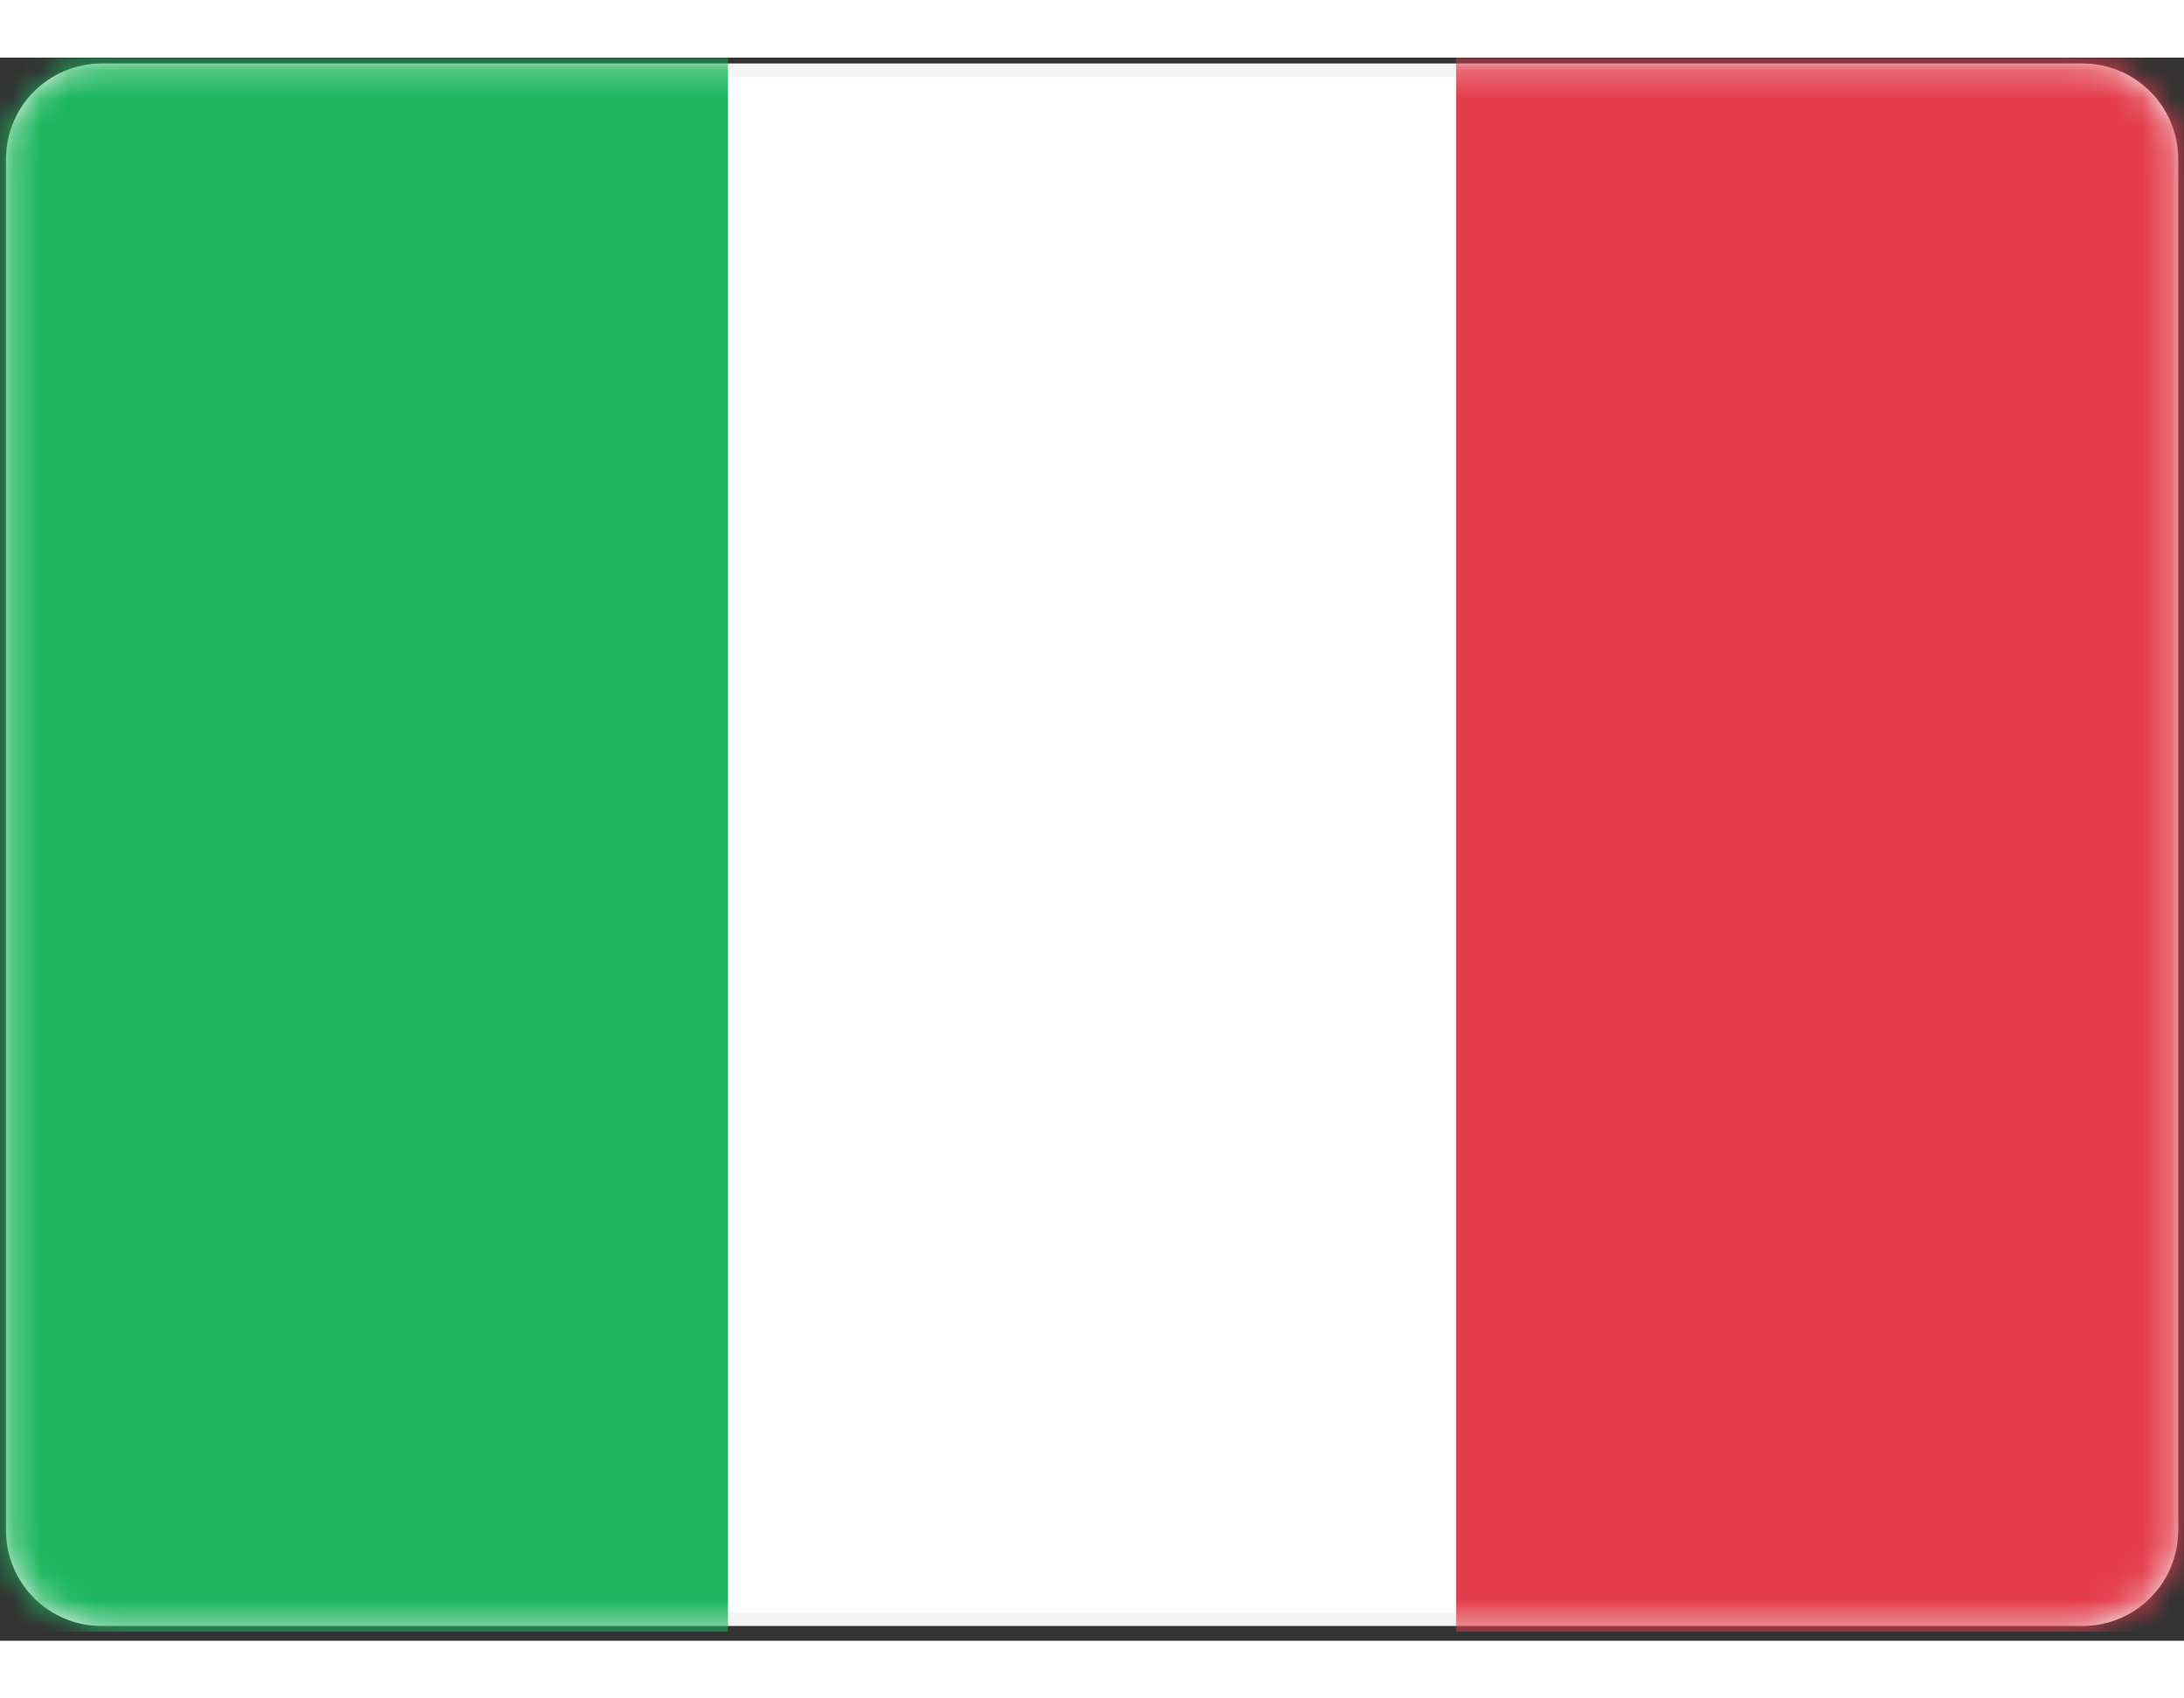
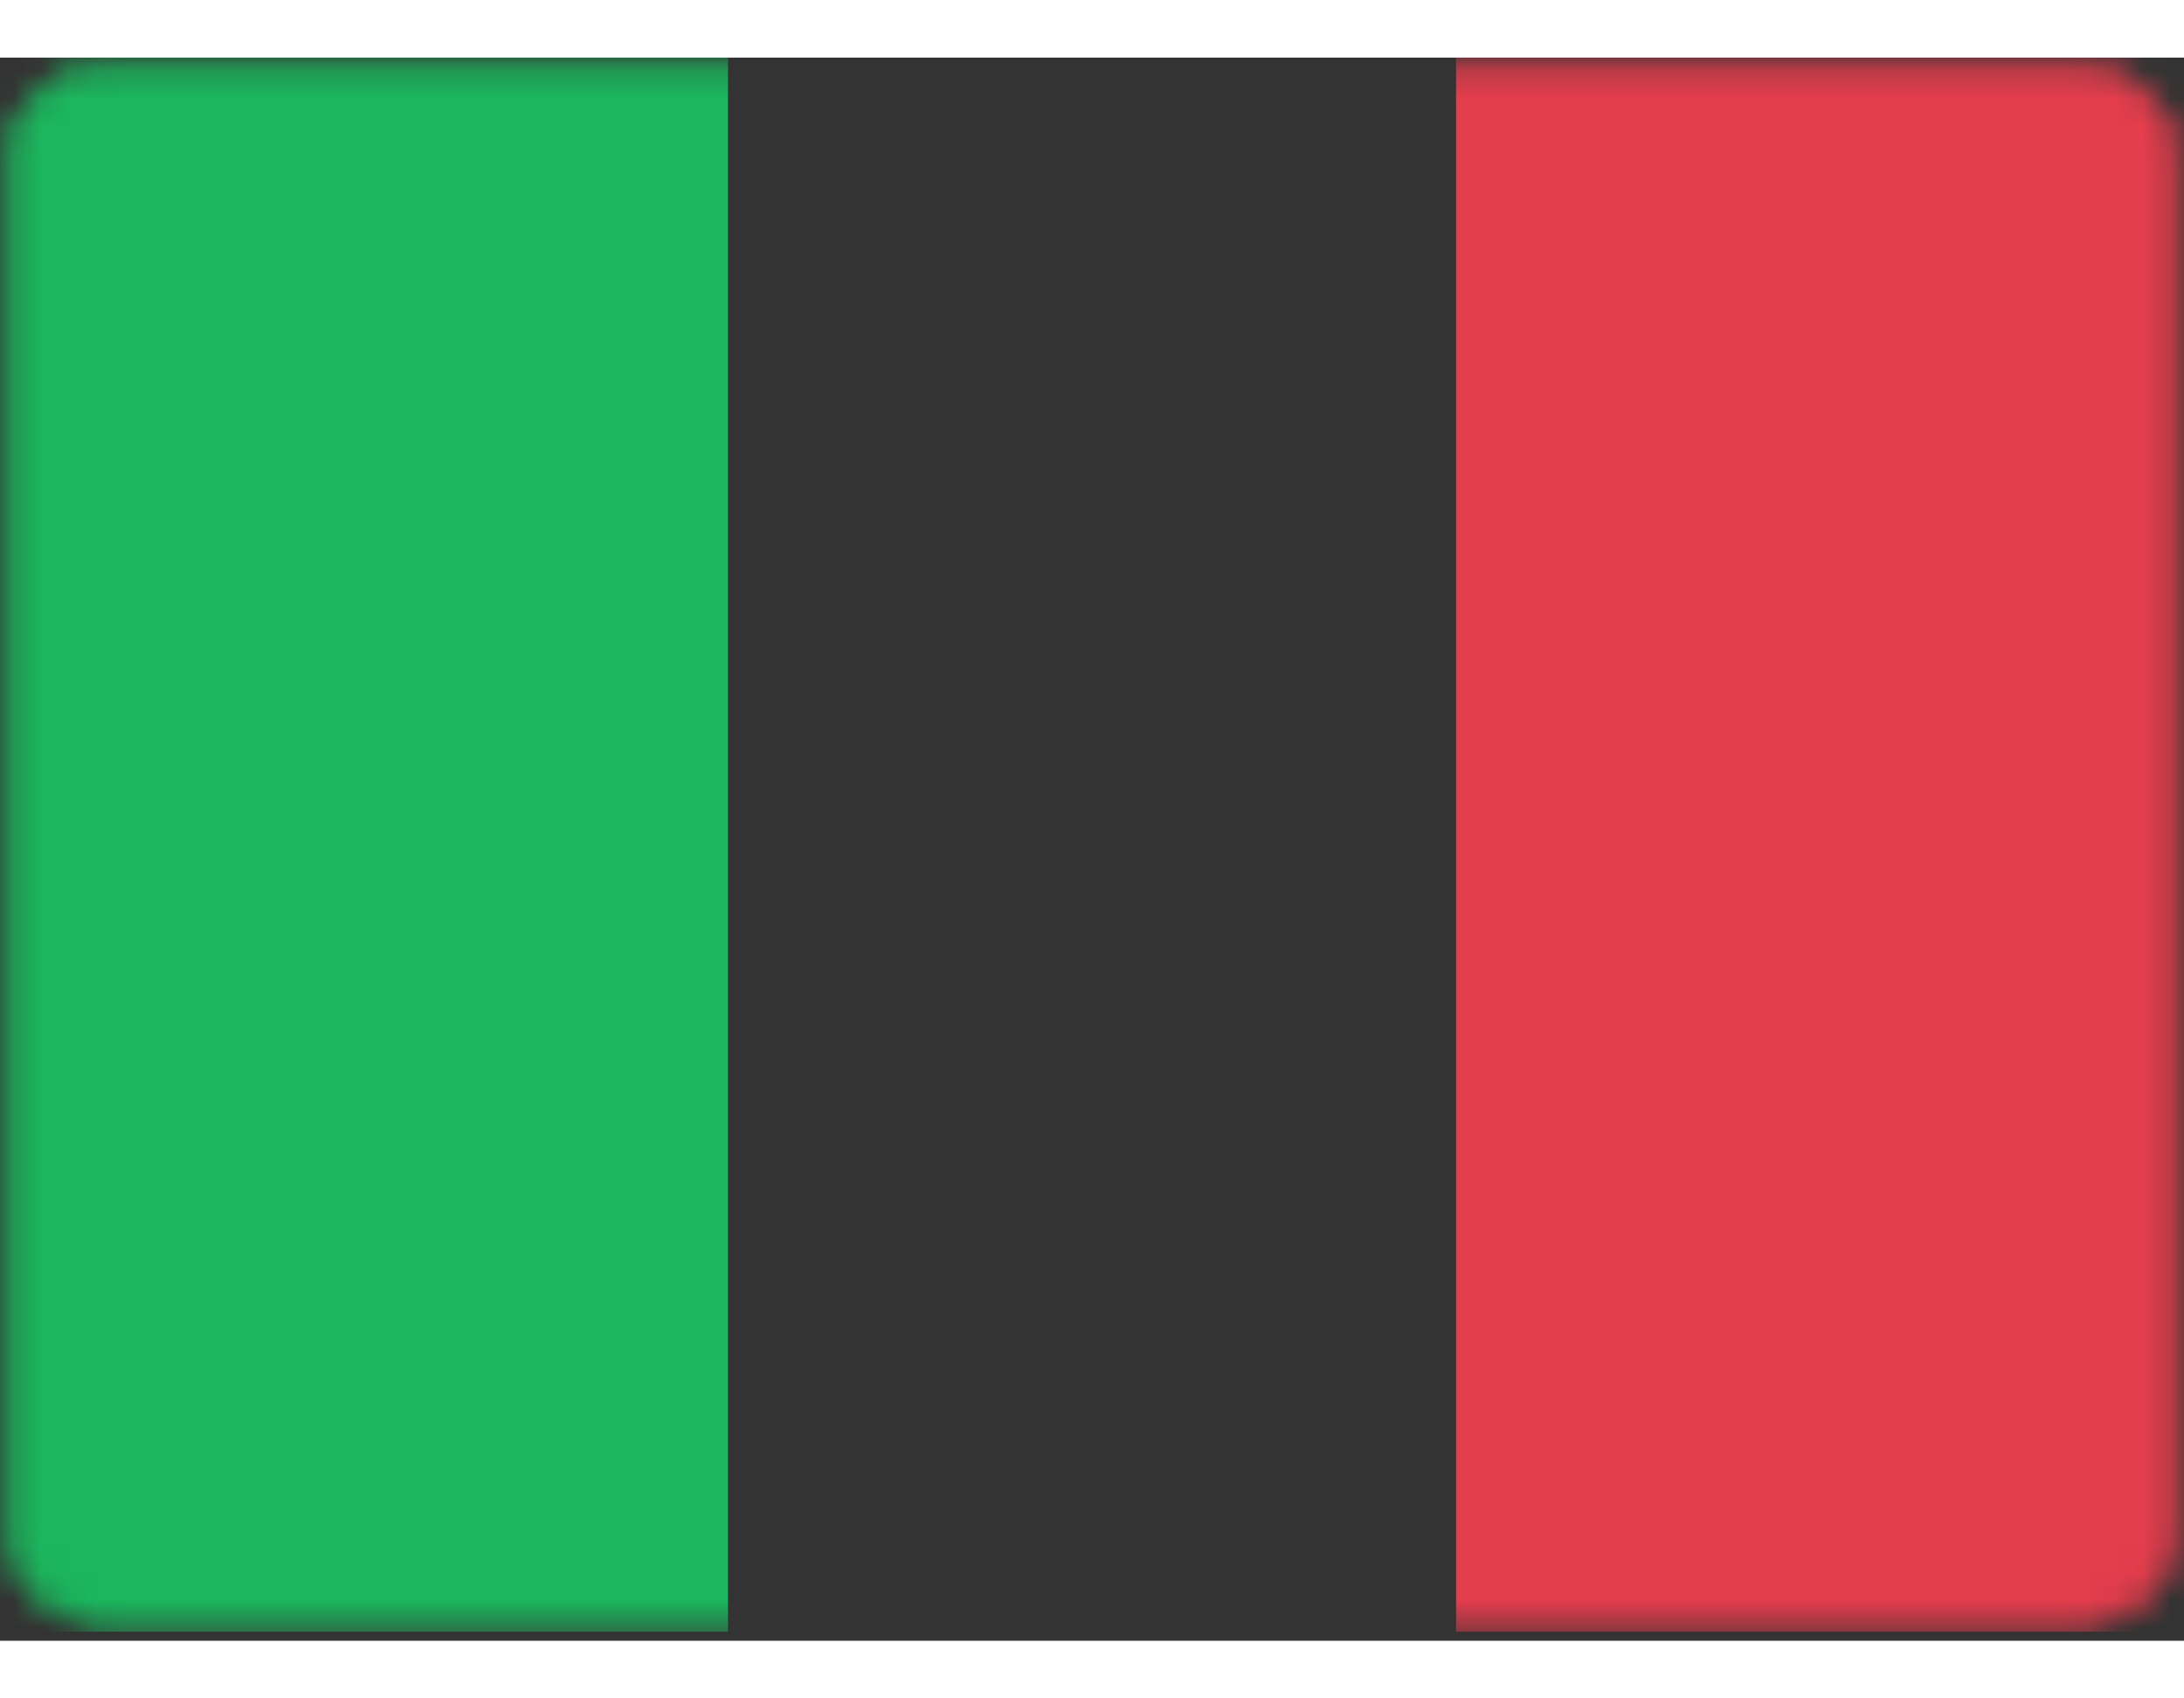
<svg xmlns="http://www.w3.org/2000/svg" width="45" height="35" viewBox="0 0 80 58" fill="none">
  <rect x="0" y="0" width="80" height="58" fill="#333333" stroke="none" />
  <g clip-path="url(#clip0_1291_1453)">
-     <path d="M76.283 0.465H3.725C1.926 0.465 0.469 1.923 0.469 3.721V53.953C0.469 55.751 1.926 57.209 3.725 57.209H76.283C78.081 57.209 79.538 55.751 79.538 53.953V3.721C79.538 1.923 78.081 0.465 76.283 0.465Z" fill="white" stroke="#F5F5F5" stroke-width="0.5" />
    <mask id="mask0_1291_1453" style="mask-type:luminance" maskUnits="userSpaceOnUse" x="0" y="0" width="80" height="58">
      <path d="M76.283 0.465H3.725C1.926 0.465 0.469 1.923 0.469 3.721V53.953C0.469 55.751 1.926 57.209 3.725 57.209H76.283C78.081 57.209 79.538 55.751 79.538 53.953V3.721C79.538 1.923 78.081 0.465 76.283 0.465Z" fill="white" stroke="white" stroke-width="0.5" />
    </mask>
    <g mask="url(#mask0_1291_1453)">
      <path d="M80.002 0H53.336V57.674H80.002V0Z" fill="#E43D4C" />
      <path fill-rule="evenodd" clip-rule="evenodd" d="M0 57.674H26.667V0H0V57.674Z" fill="#1BB65D" />
    </g>
  </g>
  <defs>
    <clipPath id="clip0_1291_1453">
      <rect width="80" height="57.674" fill="white" />
    </clipPath>
  </defs>
</svg>